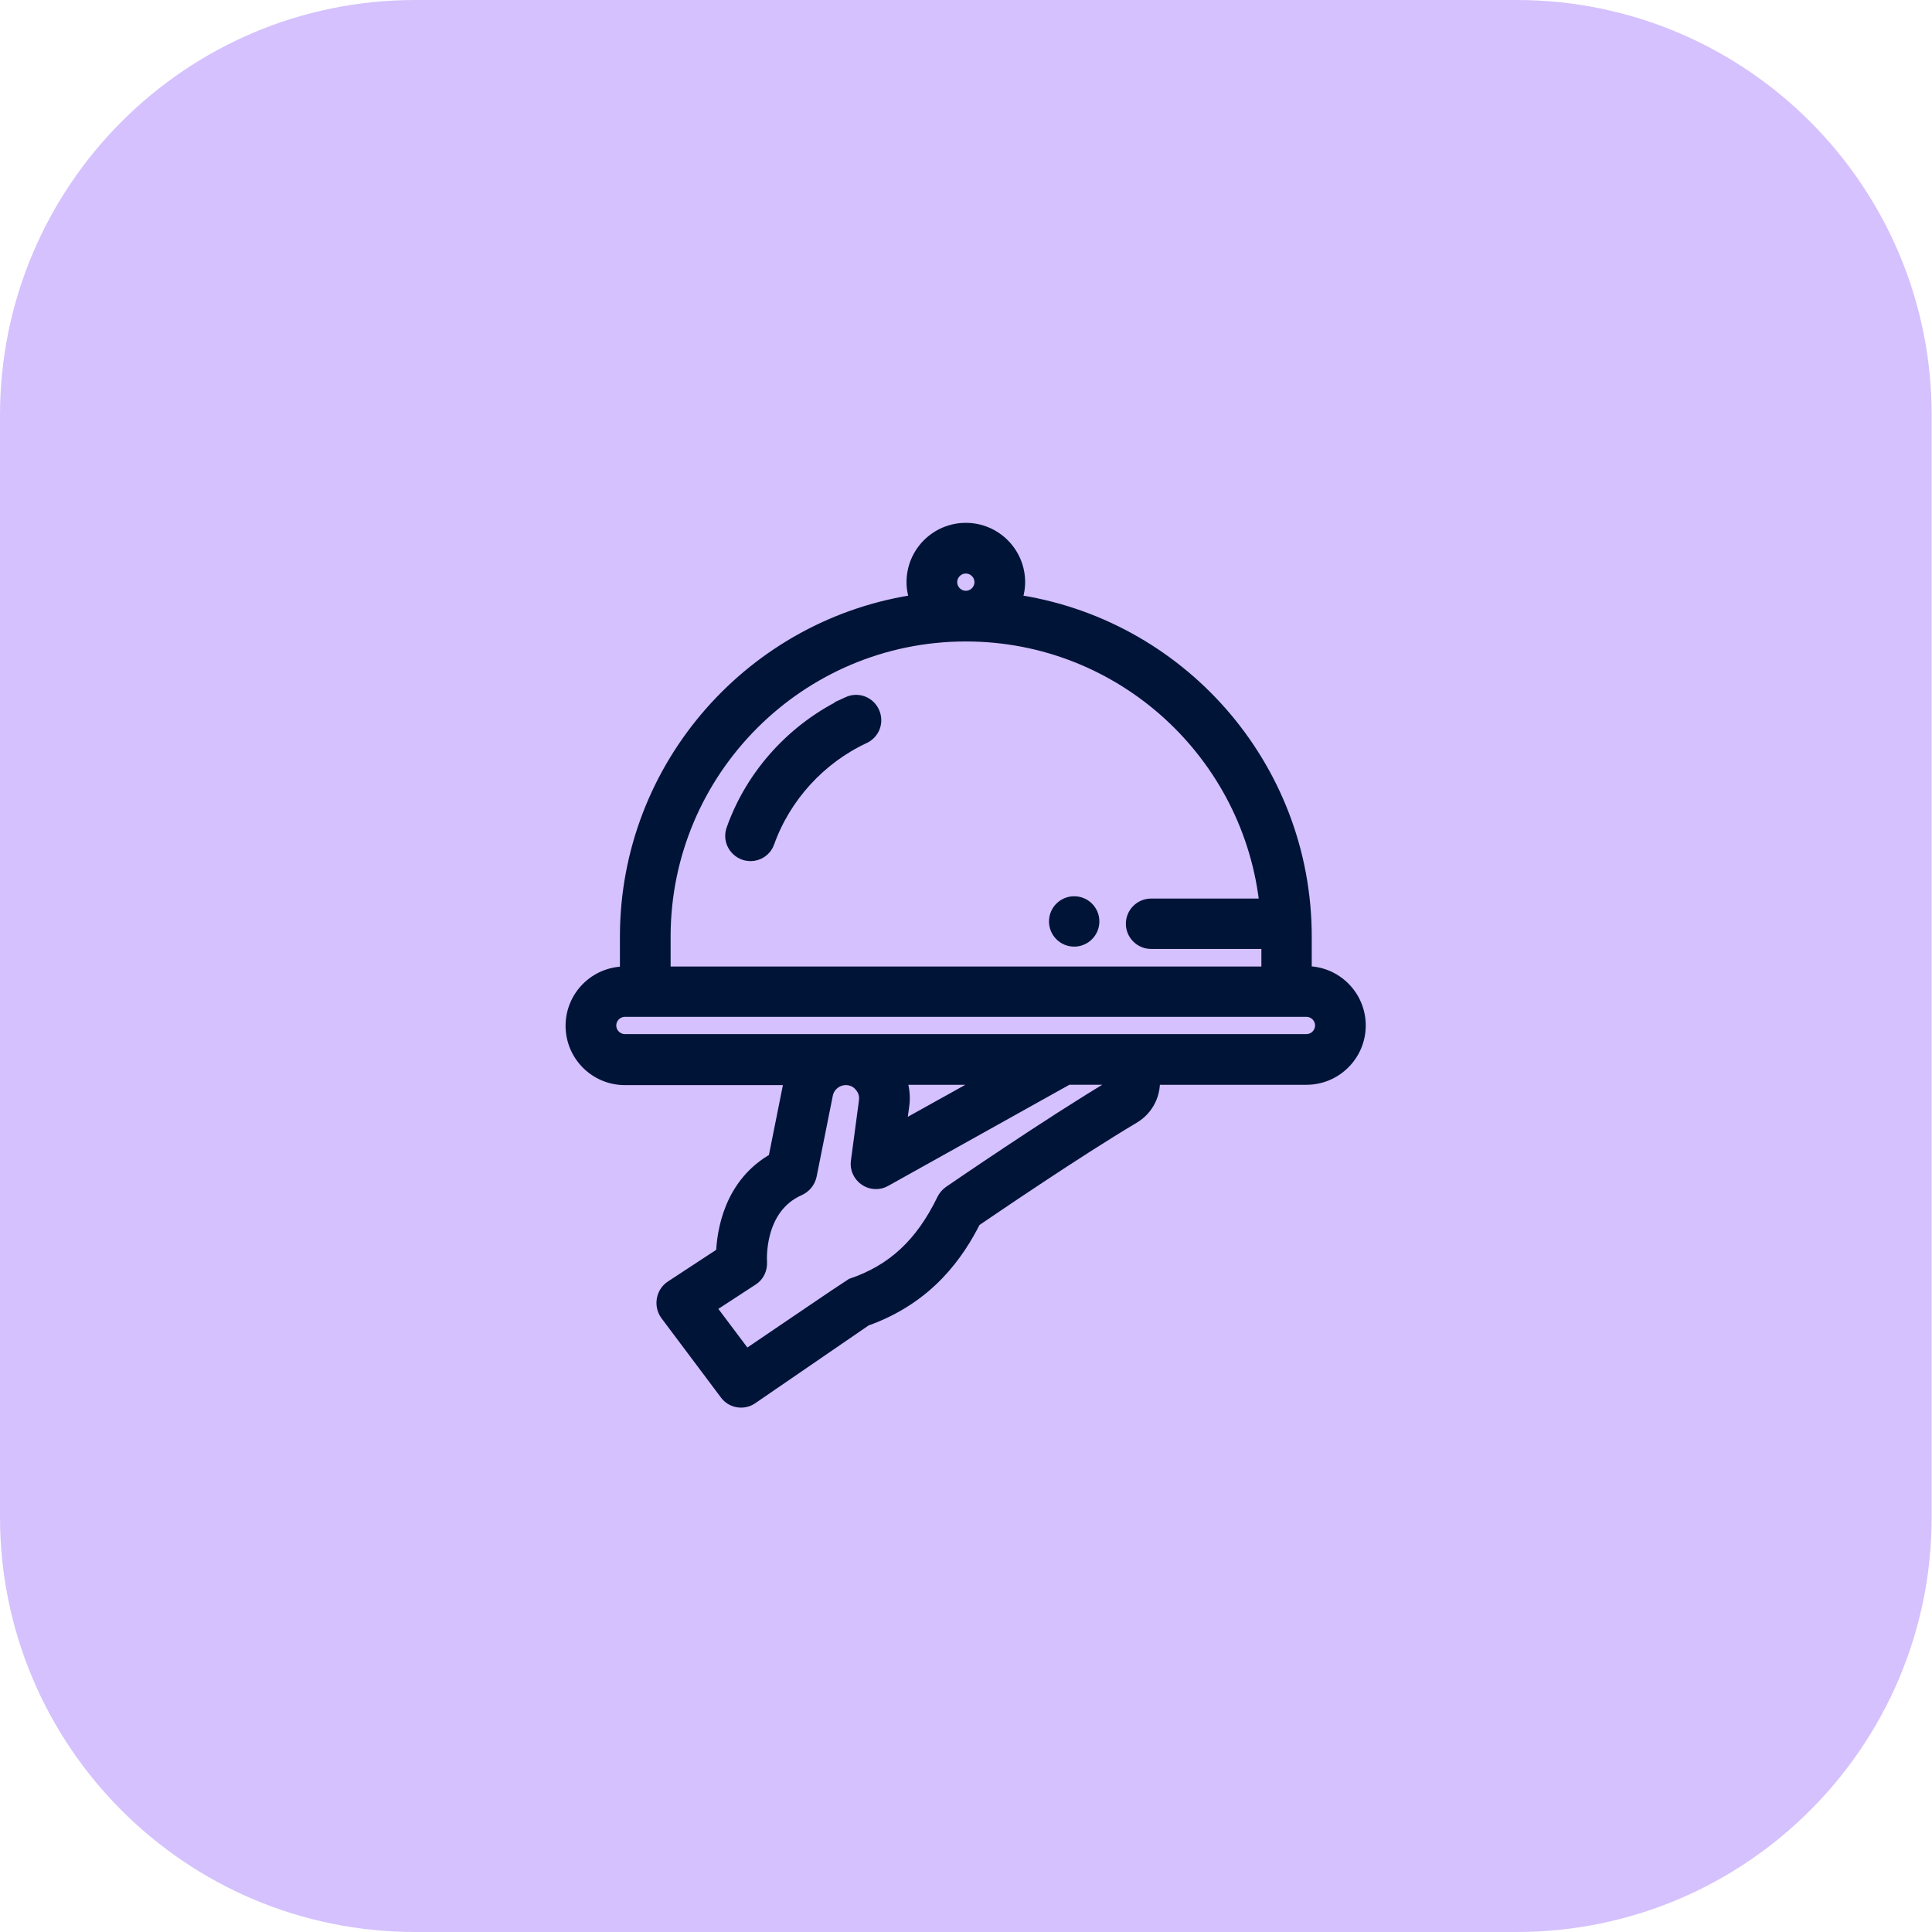
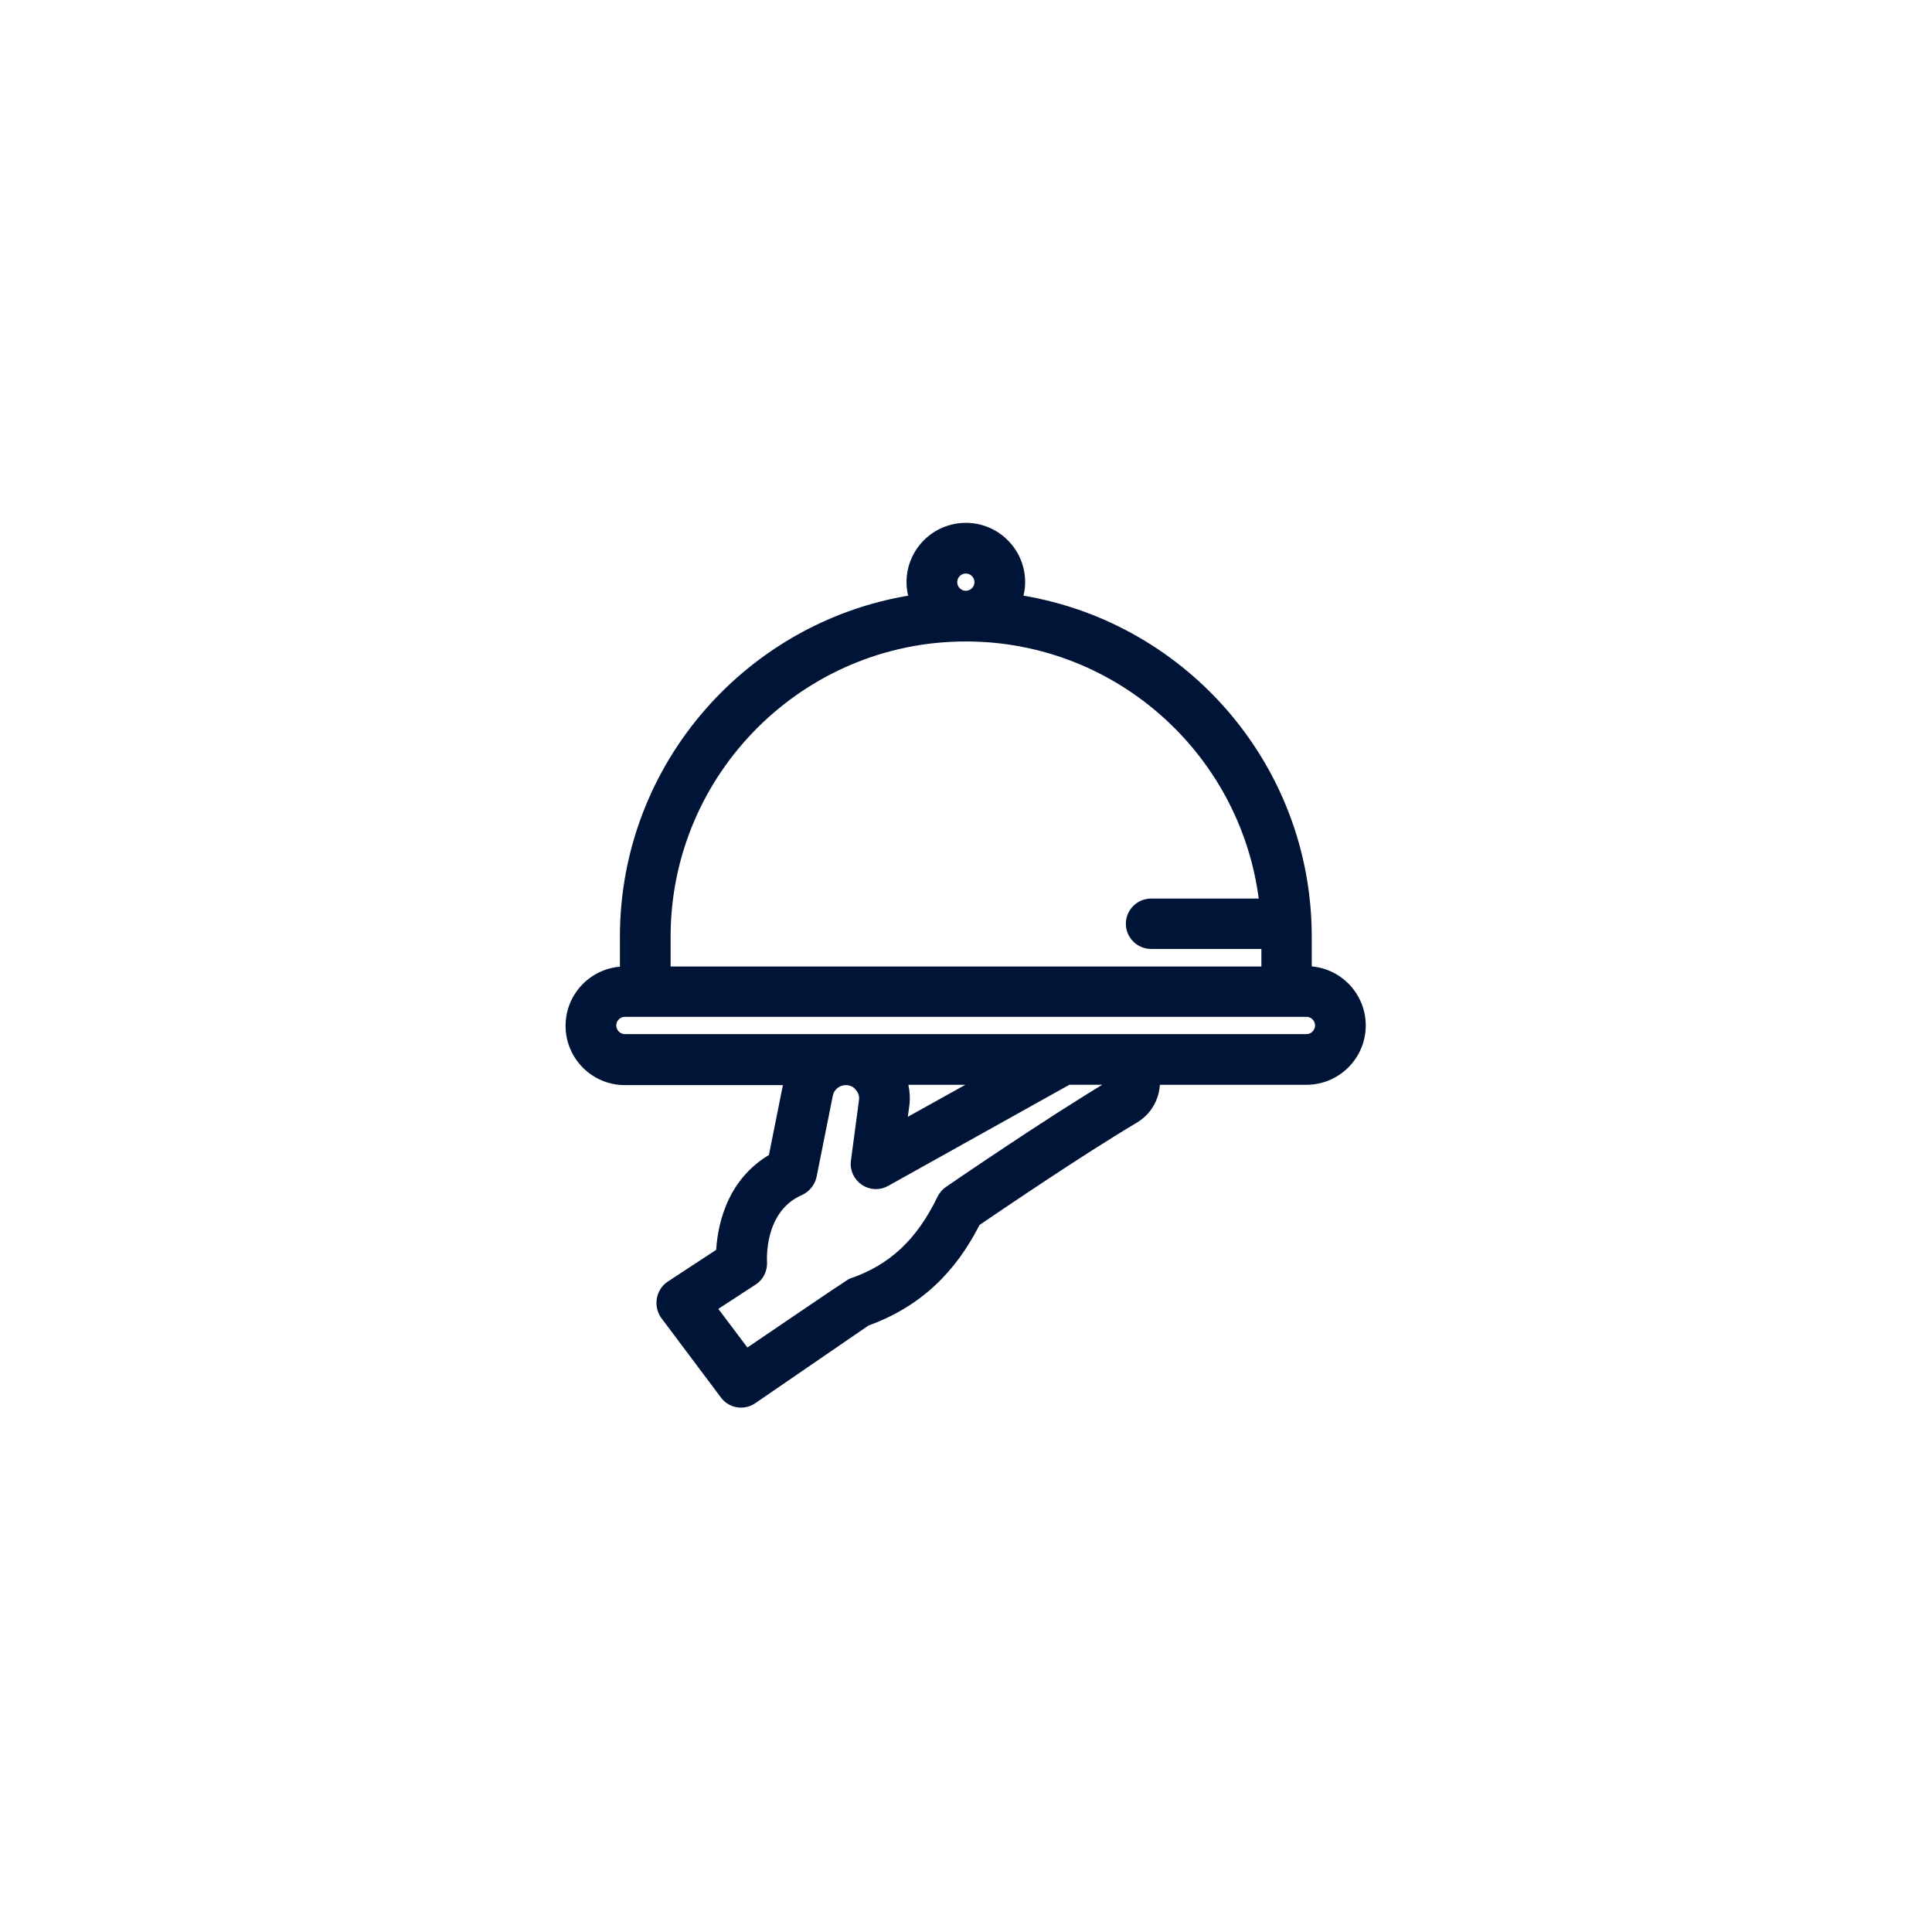
<svg xmlns="http://www.w3.org/2000/svg" id="FOND_BLEU" viewBox="0 0 58.31 58.31">
  <defs>
    <style>.cls-1{fill:#d4c1fd;}.cls-2{fill:#001438;stroke:#001438;stroke-miterlimit:10;stroke-width:.5px;}</style>
  </defs>
-   <path class="cls-1" d="M45.77,58.31c6.92,0,12.53-5.61,12.53-12.52V12.53C58.3,5.61,52.69,0,45.77,0H12.53C5.61,0,0,5.61,0,12.54V45.78c0,6.92,5.61,12.53,12.53,12.53H45.77Z" />
  <g>
-     <circle class="cls-2" cx="32.42" cy="27.81" r=".51" />
    <path class="cls-2" d="M39.44,29.42h-.1v-1.15c0-5.14-3.82-9.4-8.78-10.09,.08-.19,.13-.39,.13-.61,0-.85-.69-1.54-1.54-1.54s-1.54,.69-1.54,1.54c0,.22,.05,.42,.13,.61-4.95,.69-8.78,4.95-8.78,10.09v1.15h-.1c-.85,0-1.54,.69-1.54,1.54s.69,1.54,1.54,1.54h5.11c-.04,.1-.08,.21-.1,.32l-.44,2.2c-1.35,.74-1.55,2.19-1.57,2.84l-1.57,1.03c-.24,.16-.3,.5-.13,.74l1.8,2.4c.16,.22,.48,.27,.7,.11l3.44-2.36c1.89-.67,2.77-1.99,3.27-2.98,.56-.38,3.11-2.12,4.81-3.13,.42-.25,.63-.71,.57-1.18h4.68c.85,0,1.54-.69,1.54-1.54s-.69-1.54-1.54-1.54h0Zm-10.8-11.85c0-.28,.23-.51,.51-.51s.51,.23,.51,.51-.23,.51-.51,.51-.51-.23-.51-.51h0Zm-8.65,10.7c0-5.05,4.11-9.16,9.16-9.16,4.75,0,8.66,3.63,9.12,8.26h-3.53c-.28,0-.51,.23-.51,.51s.23,.51,.51,.51h3.58v1.03H19.99v-1.15Zm13.75,4.34c.02,.08,0,.14-.07,.18-1.94,1.15-4.95,3.22-4.98,3.24-.07,.05-.13,.12-.17,.2-.66,1.36-1.53,2.17-2.8,2.6-.04,.02-3.22,2.18-3.22,2.18l-1.18-1.57,1.35-.88c.16-.1,.24-.28,.23-.47,0-.02-.12-1.67,1.2-2.25,.15-.07,.26-.2,.3-.37l.49-2.45c.06-.3,.33-.52,.64-.52,.19,0,.37,.08,.49,.23,.13,.15,.18,.33,.15,.52,0,0,0,0,0,.01l-.24,1.8c-.03,.19,.06,.38,.22,.49s.37,.12,.54,.02l5.52-3.08h1.38c.08,0,.13,.04,.15,.12h0Zm-6.67-.12h3.03l-3.02,1.68,.11-.78c.05-.31,0-.62-.11-.9Zm12.38-1.03H18.86c-.28,0-.51-.23-.51-.51s.23-.51,.51-.51h20.57c.28,0,.51,.23,.51,.51s-.23,.51-.51,.51Z" />
-     <path class="cls-2" d="M25.62,21.27c-1.6,.75-2.86,2.12-3.45,3.78-.1,.27,.04,.56,.31,.66,.06,.02,.12,.03,.17,.03,.21,0,.41-.13,.48-.34,.5-1.4,1.57-2.57,2.92-3.2,.26-.12,.37-.42,.25-.68-.12-.26-.42-.37-.68-.25Z" />
  </g>
</svg>